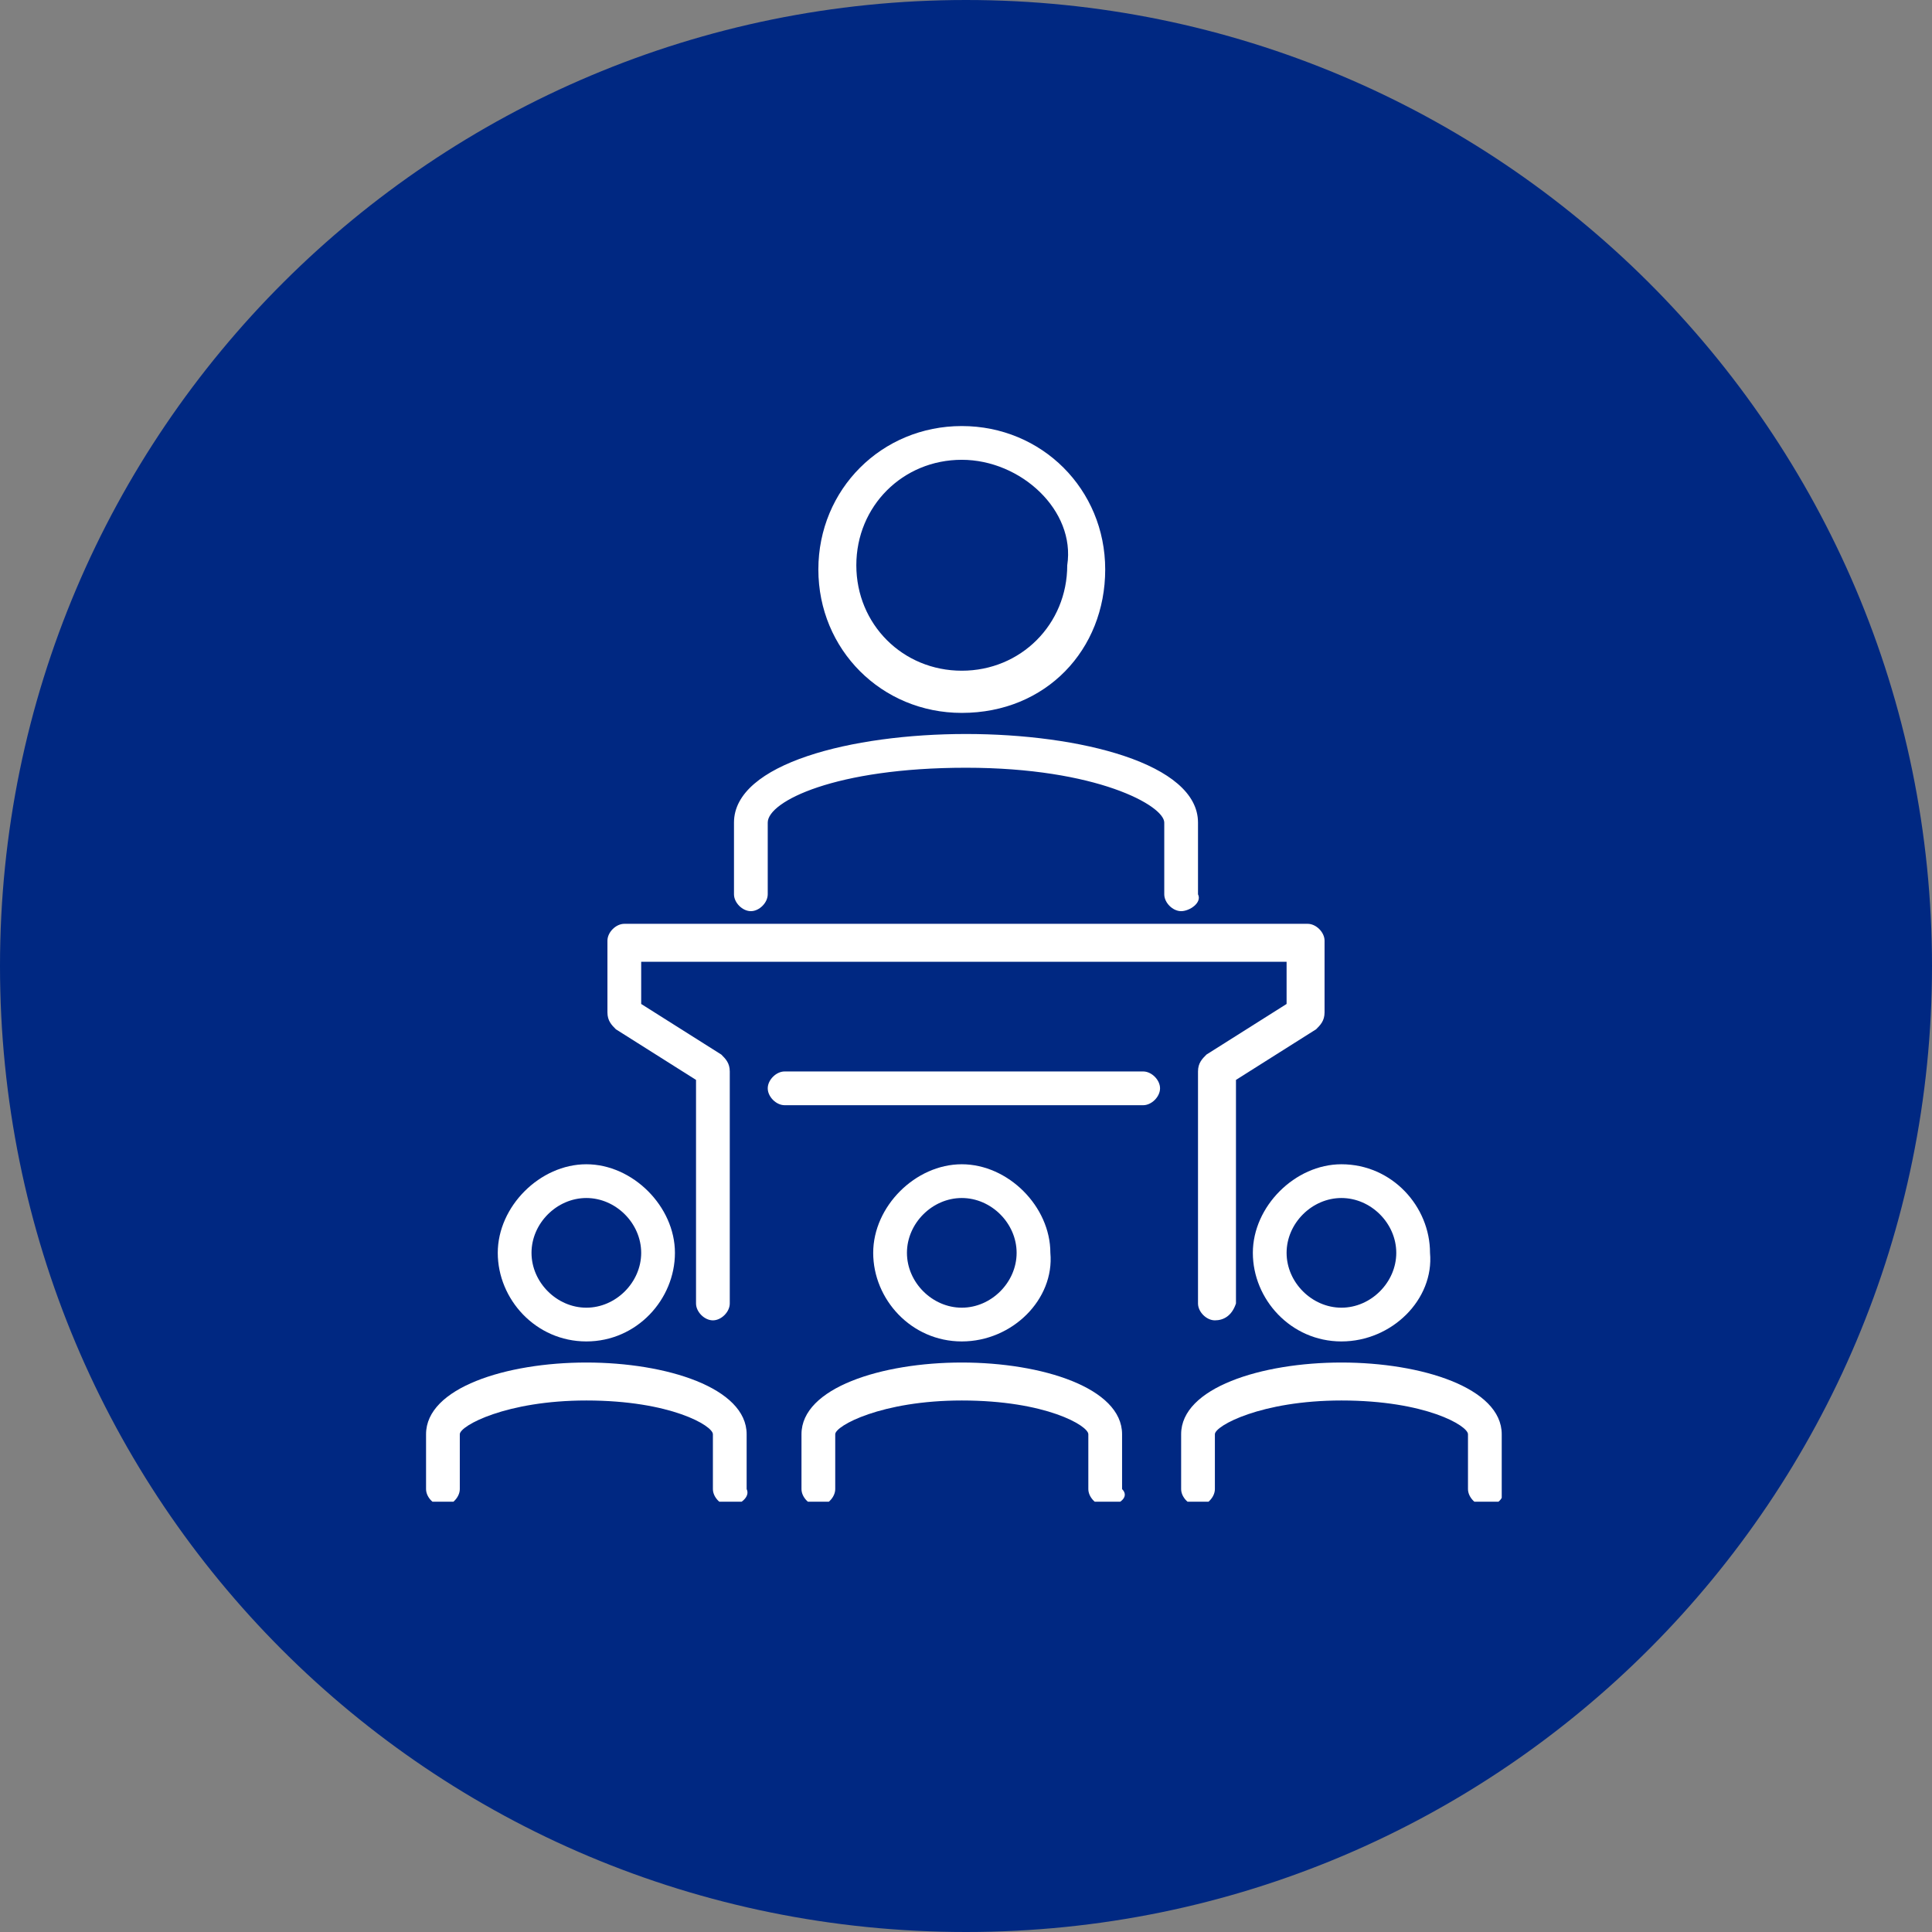
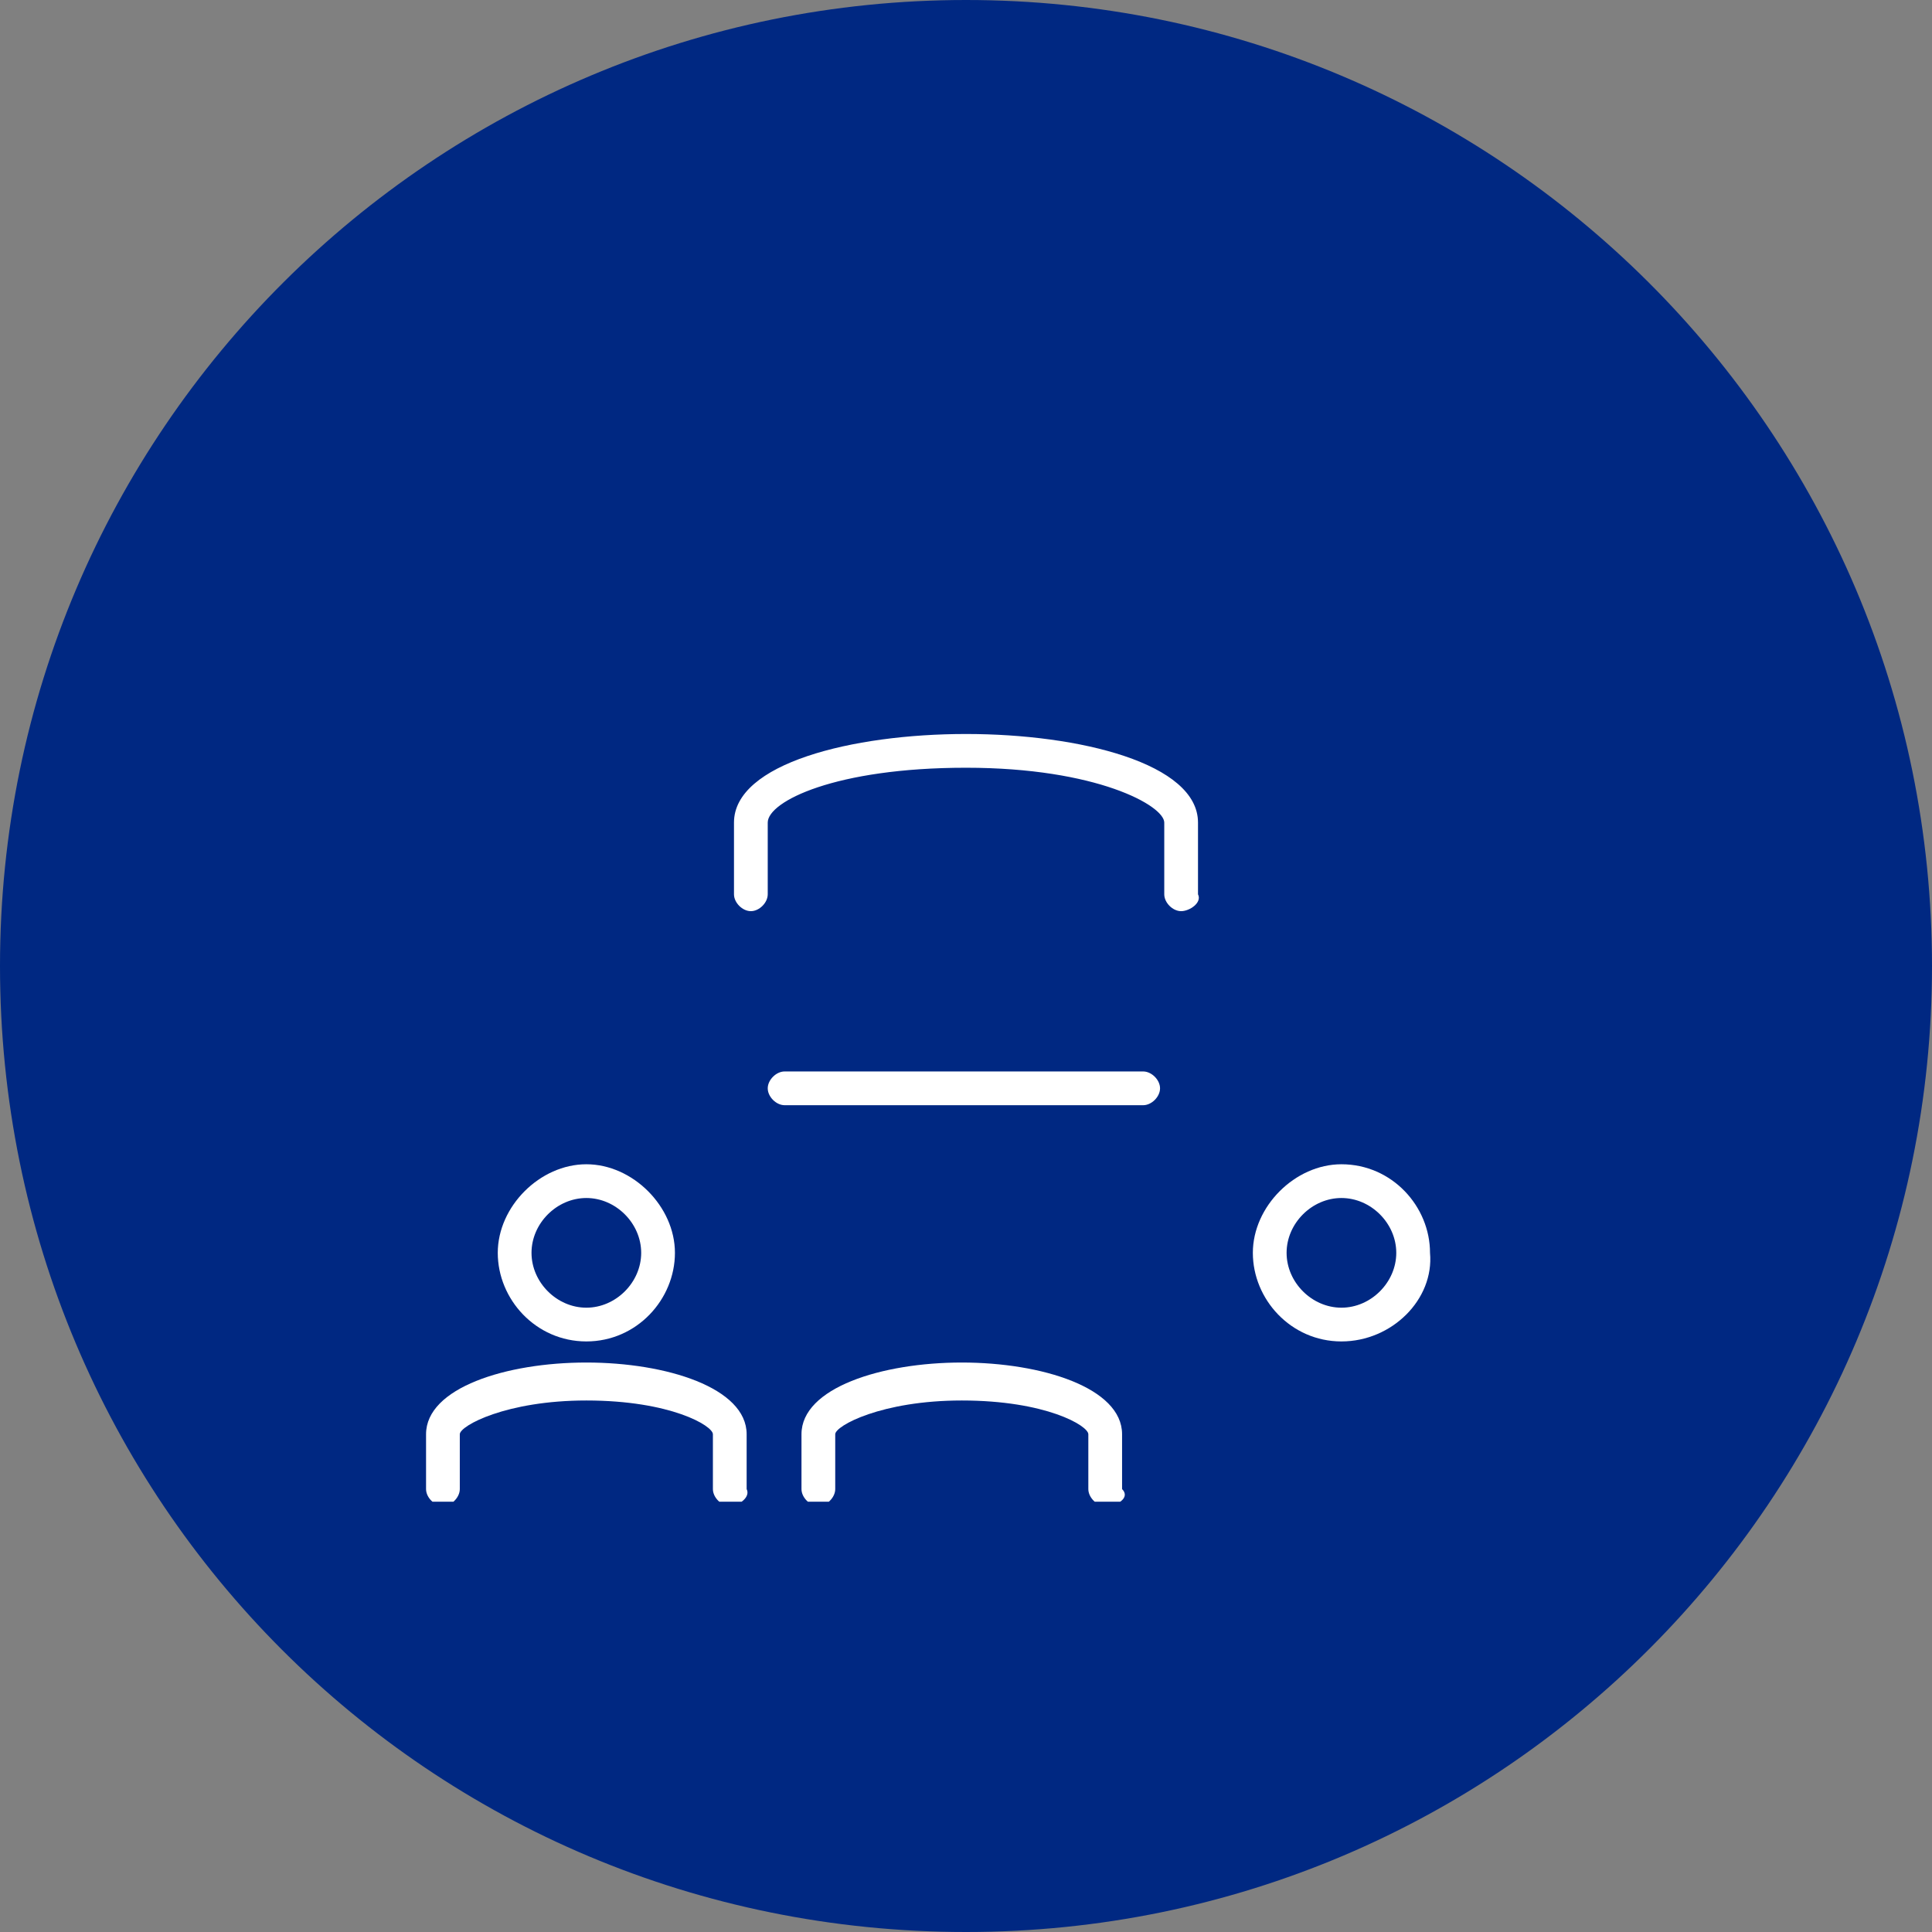
<svg xmlns="http://www.w3.org/2000/svg" xmlns:xlink="http://www.w3.org/1999/xlink" version="1.1" x="0px" y="0px" viewBox="0 0 45.8 45.8" style="enable-background:new 0 0 45.8 45.8;" xml:space="preserve">
  <rect x="0" y="0" width="45.8" height="45.8" fill="#808080" stroke="none" />
  <style type="text/css">
	.st0{fill:#002882;}
	.st1{clip-path:url(#SVGID_00000117635175712863704780000000223576166756775328_);fill:#FFFFFF;}
	.st2{clip-path:url(#SVGID_00000159437614979332737180000013936796060955550618_);fill:#FFFFFF;}
	.st3{clip-path:url(#SVGID_00000029006896857659392930000016365694846617040037_);fill:#FFFFFF;}
	.st4{clip-path:url(#SVGID_00000019636120030339735580000005767771357471743933_);fill:#FFFFFF;}
	.st5{clip-path:url(#SVGID_00000119828703397420576720000016878070660888931262_);fill:#FFFFFF;}
	.st6{clip-path:url(#SVGID_00000129912936001216099510000015154799639228613764_);fill:#FFFFFF;}
	.st7{clip-path:url(#SVGID_00000085937959785533948880000011587901482711147950_);fill:#FFFFFF;}
	.st8{clip-path:url(#SVGID_00000168087488107609136270000018313152340480615074_);fill:#FFFFFF;}
	.st9{clip-path:url(#SVGID_00000042709936136666807320000014433227780932251818_);fill:#FFFFFF;}
	.st10{clip-path:url(#SVGID_00000123410036358410056950000005244854849901768580_);fill:#FFFFFF;}
</style>
  <g id="Layer_1">
    <g id="Layer_1_00000107554935631603141520000001772734559977705912_">
      <g>
        <g>
          <g>
            <path class="st0" d="M45.8,22.9C45.8,10.2,35.5,0,22.9,0S0,10.2,0,22.9s10.2,22.9,22.9,22.9S45.8,35.5,45.8,22.9" />
          </g>
        </g>
      </g>
    </g>
  </g>
  <g id="Layer_4_00000058569528064053103300000016535241301647197872_">
</g>
  <g id="Layer_3_00000037662642040751779190000007573386650209416372_">
    <g id="Layer_4">
      <g>
        <g>
          <g>
            <defs>
-               <rect id="SVGID_1_" x="10.1" y="10.1" width="25.5" height="25.5" />
-             </defs>
+               </defs>
            <clipPath id="SVGID_00000027568049612093848640000010043963133034757031_">
              <use xlink:href="#SVGID_1_" style="overflow:visible;" />
            </clipPath>
            <path style="clip-path:url(#SVGID_00000027568049612093848640000010043963133034757031_);fill:#FFFFFF;" d="M22.8,10.9       c-1.4,0-2.5,1.1-2.5,2.5s1.1,2.5,2.5,2.5c1.4,0,2.5-1.1,2.5-2.5C25.5,12.1,24.2,10.9,22.8,10.9 M22.8,16.9       c-1.9,0-3.4-1.5-3.4-3.4s1.5-3.4,3.4-3.4c1.9,0,3.4,1.5,3.4,3.4S24.8,16.9,22.8,16.9" />
          </g>
        </g>
        <g>
          <g>
            <defs>
              <rect id="SVGID_00000169519074926103338200000000661003505117472437_" x="10.1" y="10.1" width="25.5" height="25.5" />
            </defs>
            <clipPath id="SVGID_00000008130885084685904120000004915152570653267860_">
              <use xlink:href="#SVGID_00000169519074926103338200000000661003505117472437_" style="overflow:visible;" />
            </clipPath>
            <path style="clip-path:url(#SVGID_00000008130885084685904120000004915152570653267860_);fill:#FFFFFF;" d="M28,21.6       c-0.2,0-0.4-0.2-0.4-0.4v-1.7c0-0.4-1.6-1.3-4.7-1.3s-4.7,0.8-4.7,1.3v1.7c0,0.2-0.2,0.4-0.4,0.4s-0.4-0.2-0.4-0.4v-1.7       c0-1.4,2.8-2.1,5.5-2.1s5.5,0.7,5.5,2.1v1.7C28.5,21.4,28.2,21.6,28,21.6" />
          </g>
        </g>
        <g>
          <g>
            <defs>
              <rect id="SVGID_00000042007705428131714200000005878052699402318770_" x="10.1" y="10.1" width="25.5" height="25.5" />
            </defs>
            <clipPath id="SVGID_00000134239647864402552950000017292612589760673167_">
              <use xlink:href="#SVGID_00000042007705428131714200000005878052699402318770_" style="overflow:visible;" />
            </clipPath>
-             <path style="clip-path:url(#SVGID_00000134239647864402552950000017292612589760673167_);fill:#FFFFFF;" d="M28.8,31.3       c-0.2,0-0.4-0.2-0.4-0.4v-5.5c0-0.2,0.1-0.3,0.2-0.4l1.9-1.2v-1H15.2v1l1.9,1.2c0.1,0.1,0.2,0.2,0.2,0.4v5.5       c0,0.2-0.2,0.4-0.4,0.4c-0.2,0-0.4-0.2-0.4-0.4v-5.3l-1.9-1.2c-0.1-0.1-0.2-0.2-0.2-0.4v-1.7c0-0.2,0.2-0.4,0.4-0.4h16.2       c0.2,0,0.4,0.2,0.4,0.4V24c0,0.2-0.1,0.3-0.2,0.4l-1.9,1.2v5.3C29.2,31.2,29,31.3,28.8,31.3z" />
          </g>
        </g>
        <g>
          <g>
            <defs>
              <rect id="SVGID_00000173858760964528920590000015577549697934882479_" x="10.1" y="10.1" width="25.5" height="25.5" />
            </defs>
            <clipPath id="SVGID_00000081622753824497369580000003704691563962464400_">
              <use xlink:href="#SVGID_00000173858760964528920590000015577549697934882479_" style="overflow:visible;" />
            </clipPath>
            <path style="clip-path:url(#SVGID_00000081622753824497369580000003704691563962464400_);fill:#FFFFFF;" d="M27.1,26.2h-8.5       c-0.2,0-0.4-0.2-0.4-0.4s0.2-0.4,0.4-0.4h8.5c0.2,0,0.4,0.2,0.4,0.4S27.3,26.2,27.1,26.2" />
          </g>
        </g>
        <g>
          <g>
            <defs>
              <rect id="SVGID_00000056413602270486491030000003362888191153850791_" x="10.1" y="10.1" width="25.5" height="25.5" />
            </defs>
            <clipPath id="SVGID_00000149353056670314610430000001194867904638344338_">
              <use xlink:href="#SVGID_00000056413602270486491030000003362888191153850791_" style="overflow:visible;" />
            </clipPath>
            <path style="clip-path:url(#SVGID_00000149353056670314610430000001194867904638344338_);fill:#FFFFFF;" d="M17.3,35.7       c-0.2,0-0.4-0.2-0.4-0.4V34c0-0.2-1-0.8-3-0.8c-1.9,0-3,0.6-3,0.8v1.3c0,0.2-0.2,0.4-0.4,0.4s-0.4-0.2-0.4-0.4V34       c0-1.1,1.9-1.7,3.8-1.7s3.8,0.6,3.8,1.7v1.3C17.8,35.5,17.5,35.7,17.3,35.7" />
          </g>
        </g>
        <g>
          <g>
            <defs>
              <rect id="SVGID_00000085936795388902822500000004641119026736034474_" x="10.1" y="10.1" width="25.5" height="25.5" />
            </defs>
            <clipPath id="SVGID_00000101063608129862741820000001853855841164384130_">
              <use xlink:href="#SVGID_00000085936795388902822500000004641119026736034474_" style="overflow:visible;" />
            </clipPath>
            <path style="clip-path:url(#SVGID_00000101063608129862741820000001853855841164384130_);fill:#FFFFFF;" d="M13.9,28.4       c-0.7,0-1.3,0.6-1.3,1.3s0.6,1.3,1.3,1.3s1.3-0.6,1.3-1.3S14.6,28.4,13.9,28.4 M13.9,31.8c-1.2,0-2.1-1-2.1-2.1s1-2.1,2.1-2.1       s2.1,1,2.1,2.1S15.1,31.8,13.9,31.8" />
          </g>
        </g>
        <g>
          <g>
            <defs>
              <rect id="SVGID_00000012461742464837283940000002625279996176382601_" x="10.1" y="10.1" width="25.5" height="25.5" />
            </defs>
            <clipPath id="SVGID_00000171679448450084629270000017101268152737942184_">
              <use xlink:href="#SVGID_00000012461742464837283940000002625279996176382601_" style="overflow:visible;" />
            </clipPath>
            <path style="clip-path:url(#SVGID_00000171679448450084629270000017101268152737942184_);fill:#FFFFFF;" d="M26.2,35.7       c-0.2,0-0.4-0.2-0.4-0.4V34c0-0.2-1-0.8-3-0.8c-1.9,0-3,0.6-3,0.8v1.3c0,0.2-0.2,0.4-0.4,0.4c-0.2,0-0.4-0.2-0.4-0.4V34       c0-1.1,1.9-1.7,3.8-1.7c1.9,0,3.8,0.6,3.8,1.7v1.3C26.8,35.5,26.5,35.7,26.2,35.7" />
          </g>
        </g>
        <g>
          <g>
            <defs>
-               <rect id="SVGID_00000083796160518189070500000011336172888828683187_" x="10.1" y="10.1" width="25.5" height="25.5" />
-             </defs>
+               </defs>
            <clipPath id="SVGID_00000073706814261535199220000013748837815009839522_">
              <use xlink:href="#SVGID_00000083796160518189070500000011336172888828683187_" style="overflow:visible;" />
            </clipPath>
-             <path style="clip-path:url(#SVGID_00000073706814261535199220000013748837815009839522_);fill:#FFFFFF;" d="M22.8,28.4       c-0.7,0-1.3,0.6-1.3,1.3s0.6,1.3,1.3,1.3c0.7,0,1.3-0.6,1.3-1.3S23.5,28.4,22.8,28.4 M22.8,31.8c-1.2,0-2.1-1-2.1-2.1       s1-2.1,2.1-2.1c1.1,0,2.1,1,2.1,2.1C25,30.8,24,31.8,22.8,31.8" />
+             <path style="clip-path:url(#SVGID_00000073706814261535199220000013748837815009839522_);fill:#FFFFFF;" d="M22.8,28.4       c-0.7,0-1.3,0.6-1.3,1.3c0.7,0,1.3-0.6,1.3-1.3S23.5,28.4,22.8,28.4 M22.8,31.8c-1.2,0-2.1-1-2.1-2.1       s1-2.1,2.1-2.1c1.1,0,2.1,1,2.1,2.1C25,30.8,24,31.8,22.8,31.8" />
          </g>
        </g>
        <g>
          <g>
            <defs>
              <rect id="SVGID_00000130626592114500784220000012100610440698122130_" x="10.1" y="10.1" width="25.5" height="25.5" />
            </defs>
            <clipPath id="SVGID_00000078012339029903018970000005052844175907230641_">
              <use xlink:href="#SVGID_00000130626592114500784220000012100610440698122130_" style="overflow:visible;" />
            </clipPath>
-             <path style="clip-path:url(#SVGID_00000078012339029903018970000005052844175907230641_);fill:#FFFFFF;" d="M35.2,35.7       c-0.2,0-0.4-0.2-0.4-0.4V34c0-0.2-1-0.8-3-0.8c-1.9,0-3,0.6-3,0.8v1.3c0,0.2-0.2,0.4-0.4,0.4c-0.2,0-0.4-0.2-0.4-0.4V34       c0-1.1,1.9-1.7,3.8-1.7s3.8,0.6,3.8,1.7v1.3C35.7,35.5,35.5,35.7,35.2,35.7" />
          </g>
        </g>
        <g>
          <g>
            <defs>
              <rect id="SVGID_00000031917722071334200830000017325740184779871875_" x="10.1" y="10.1" width="25.5" height="25.5" />
            </defs>
            <clipPath id="SVGID_00000055705028870588112660000001806173612160448956_">
              <use xlink:href="#SVGID_00000031917722071334200830000017325740184779871875_" style="overflow:visible;" />
            </clipPath>
            <path style="clip-path:url(#SVGID_00000055705028870588112660000001806173612160448956_);fill:#FFFFFF;" d="M31.8,28.4       c-0.7,0-1.3,0.6-1.3,1.3s0.6,1.3,1.3,1.3s1.3-0.6,1.3-1.3S32.5,28.4,31.8,28.4 M31.8,31.8c-1.2,0-2.1-1-2.1-2.1s1-2.1,2.1-2.1       c1.2,0,2.1,1,2.1,2.1C34,30.8,33,31.8,31.8,31.8" />
          </g>
        </g>
      </g>
    </g>
  </g>
</svg>